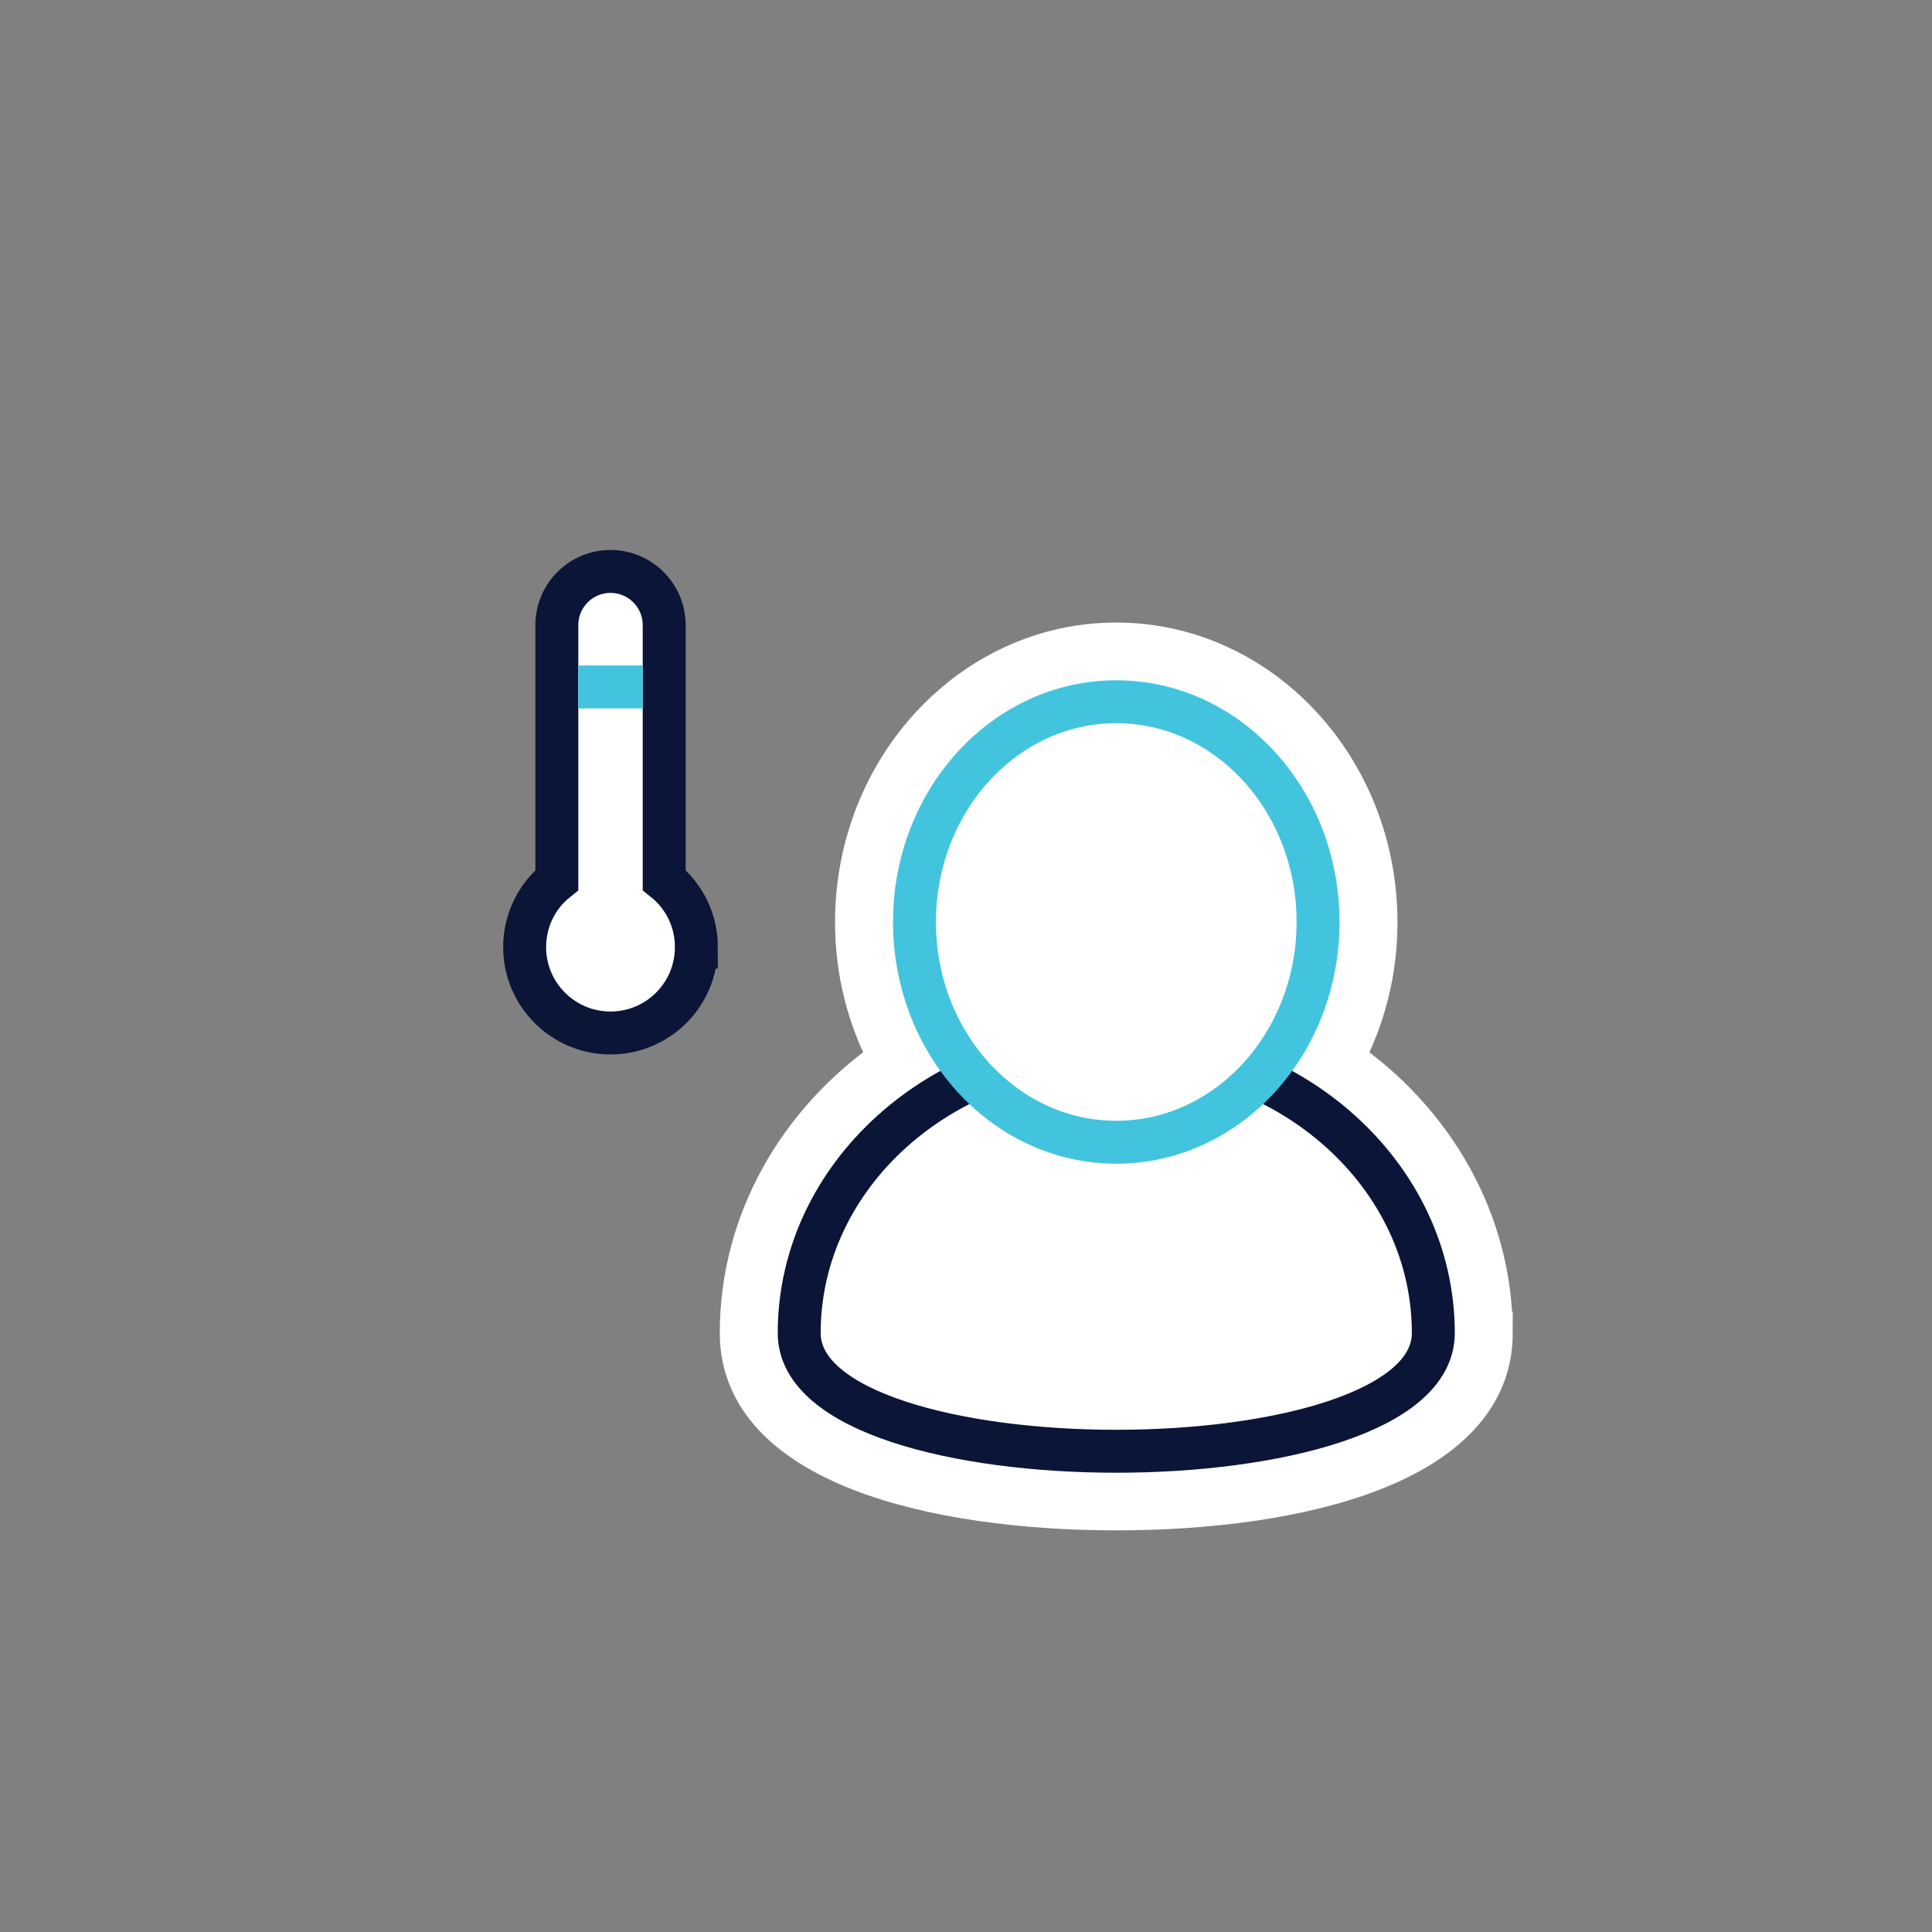
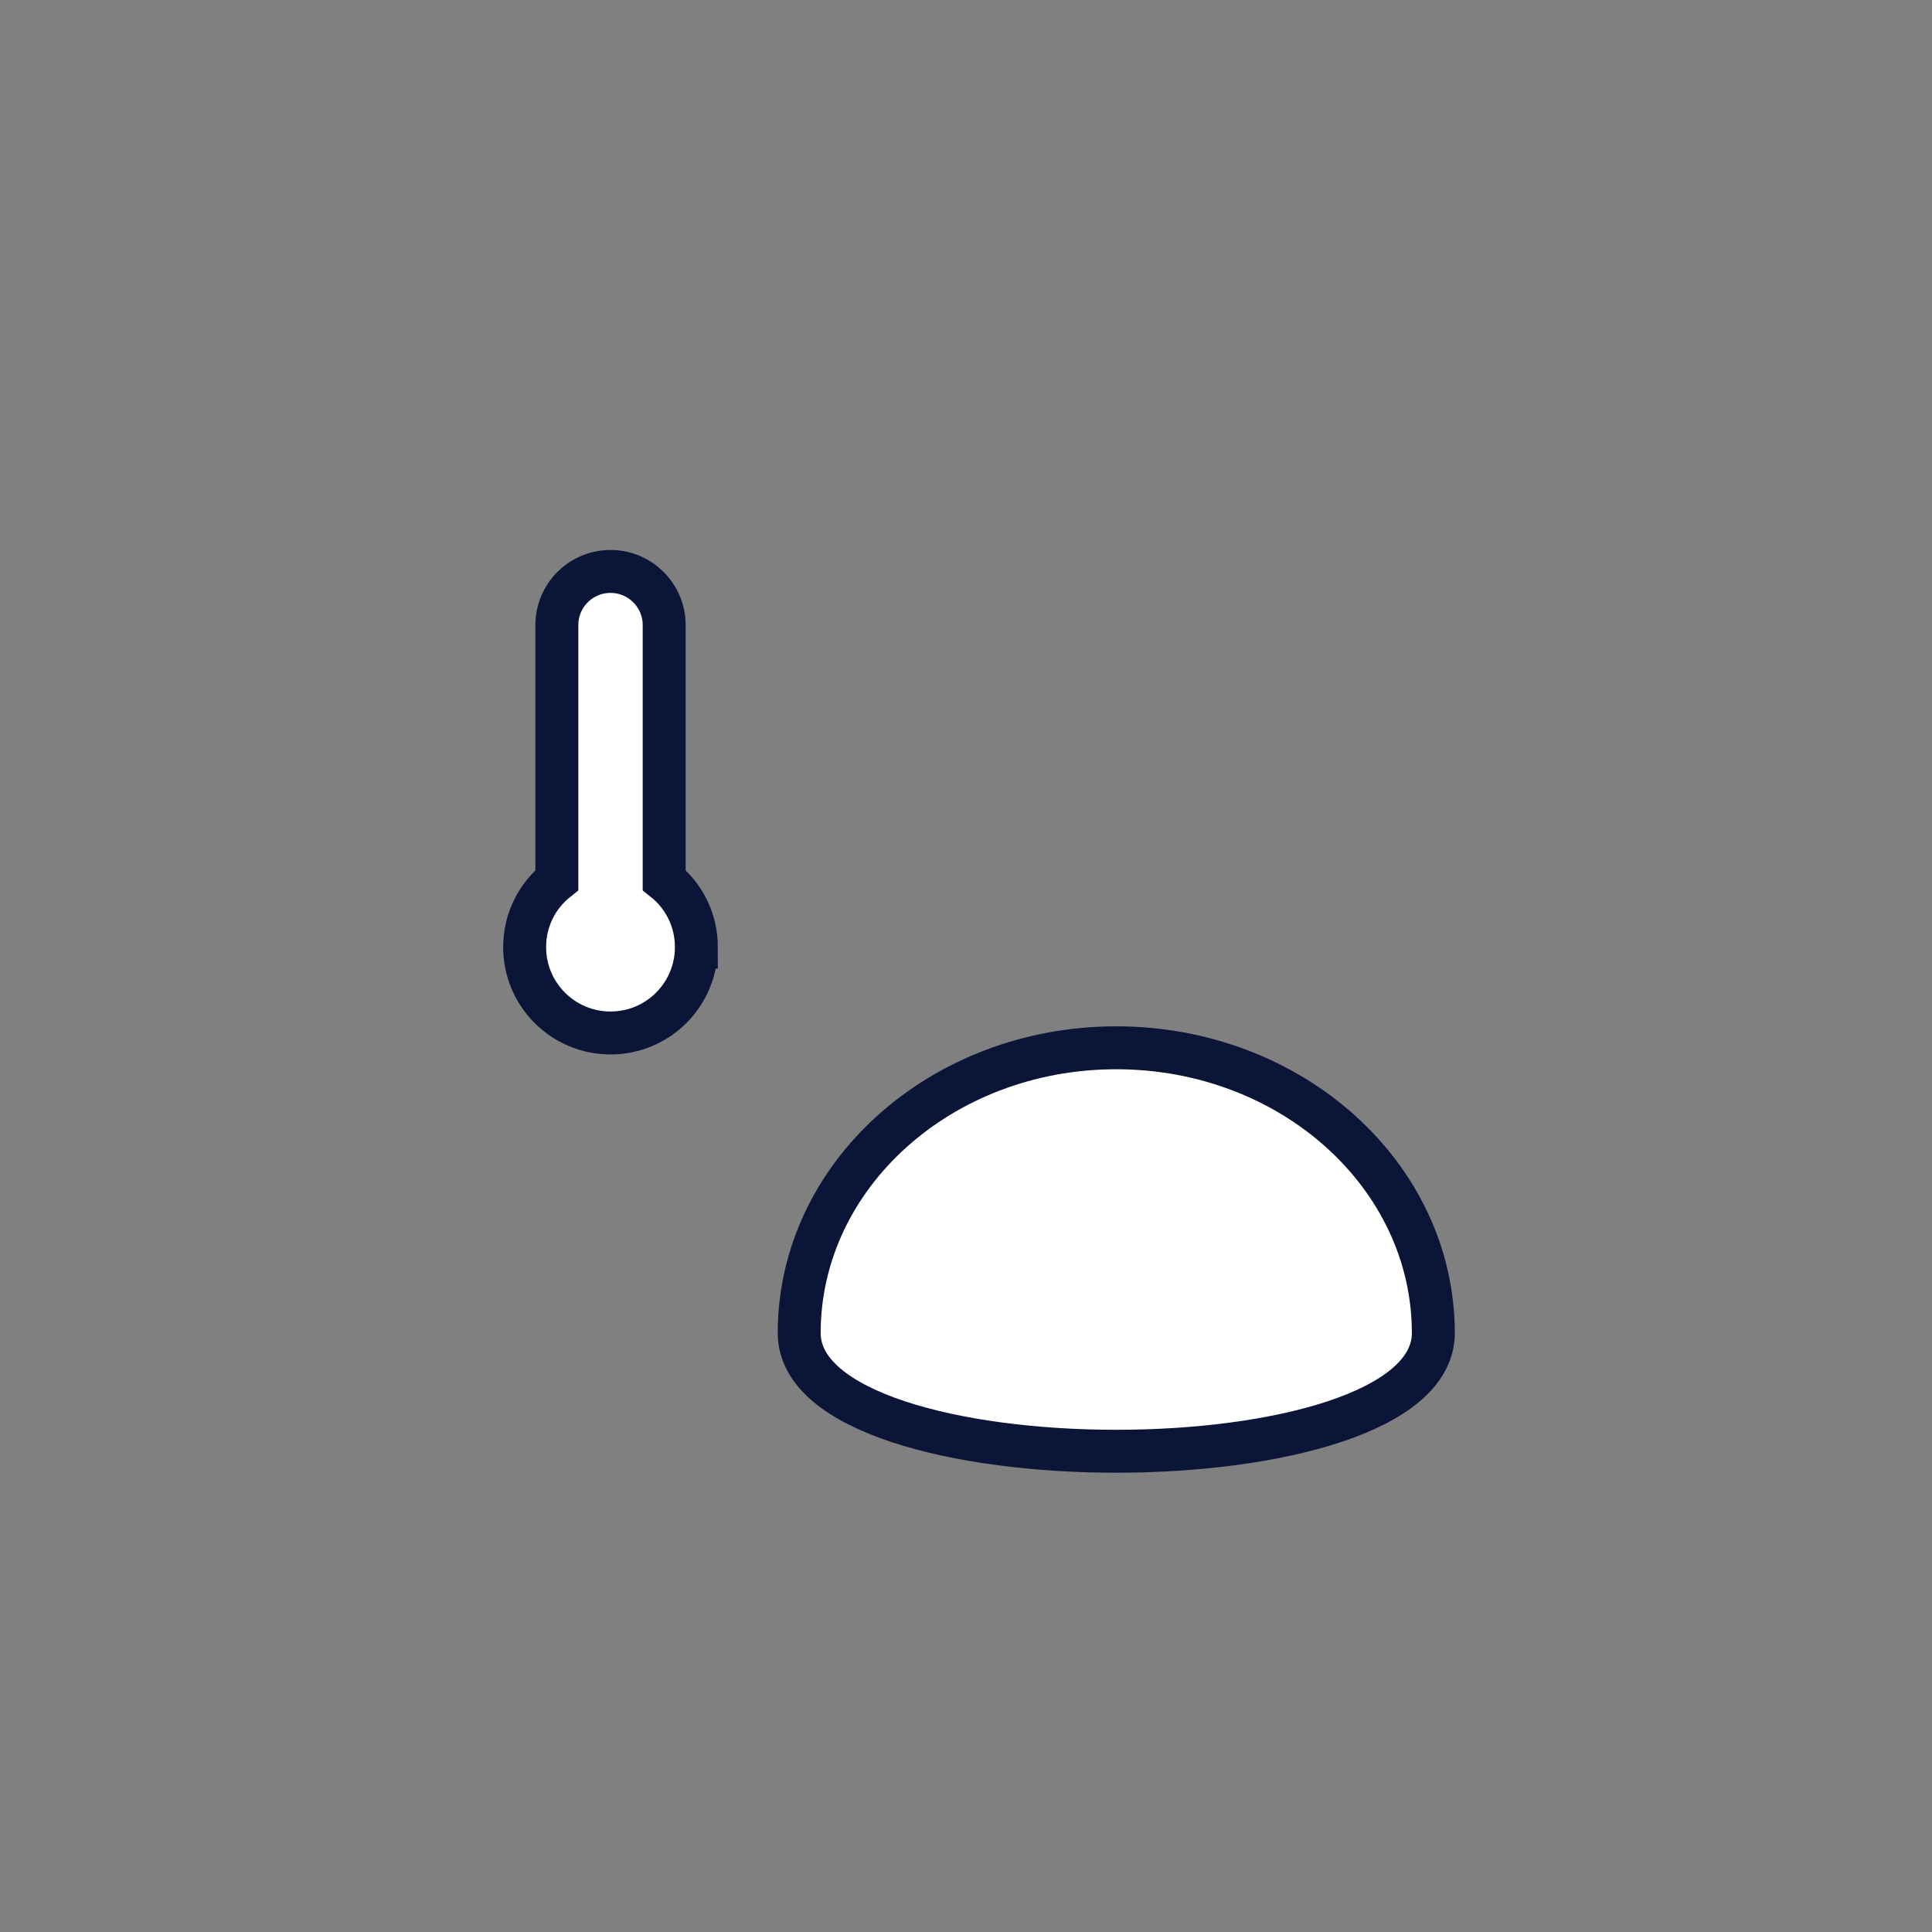
<svg xmlns="http://www.w3.org/2000/svg" id="a" viewBox="0 0 90 90">
  <rect x="0" y="0" width="90" height="90" fill="#808080" stroke="none" />
  <g>
-     <path d="M69.47,62.1c0,6.05-9.03,8.19-17.47,8.19s-17.47-2.14-17.47-8.19c0-5.21,2.73-9.85,6.95-12.77-1.01-1.89-1.58-4.05-1.58-6.37,0-7.15,5.43-12.96,12.1-12.96s12.1,5.81,12.1,12.96c0,2.32-.57,4.49-1.58,6.37,4.22,2.92,6.95,7.56,6.95,12.77Z" fill="#fff" stroke="#fff" stroke-miterlimit="10" stroke-width="2" />
    <path d="M66.77,62.1c0,7.34-29.54,7.34-29.54,0s6.61-13.29,14.77-13.29,14.77,5.95,14.77,13.29Z" fill="#fff" stroke="#0b1537" stroke-miterlimit="10" stroke-width="2" />
-     <ellipse cx="52" cy="42.95" rx="9.4" ry="10.26" fill="#fff" stroke="#43c4de" stroke-miterlimit="10" stroke-width="2" />
  </g>
  <path d="M32.44,44.12c0,2.21-1.79,4-4,4s-4-1.79-4-4c0-1.26,.58-2.39,1.5-3.12v-11.88c0-1.38,1.12-2.5,2.5-2.5s2.5,1.12,2.5,2.5v11.88c.92,.73,1.5,1.86,1.5,3.12Z" fill="#fff" stroke="#0b1537" stroke-miterlimit="10" stroke-width="2" />
-   <line x1="26.94" y1="32" x2="29.94" y2="32" fill="none" stroke="#43c4de" stroke-miterlimit="10" stroke-width="2" />
</svg>